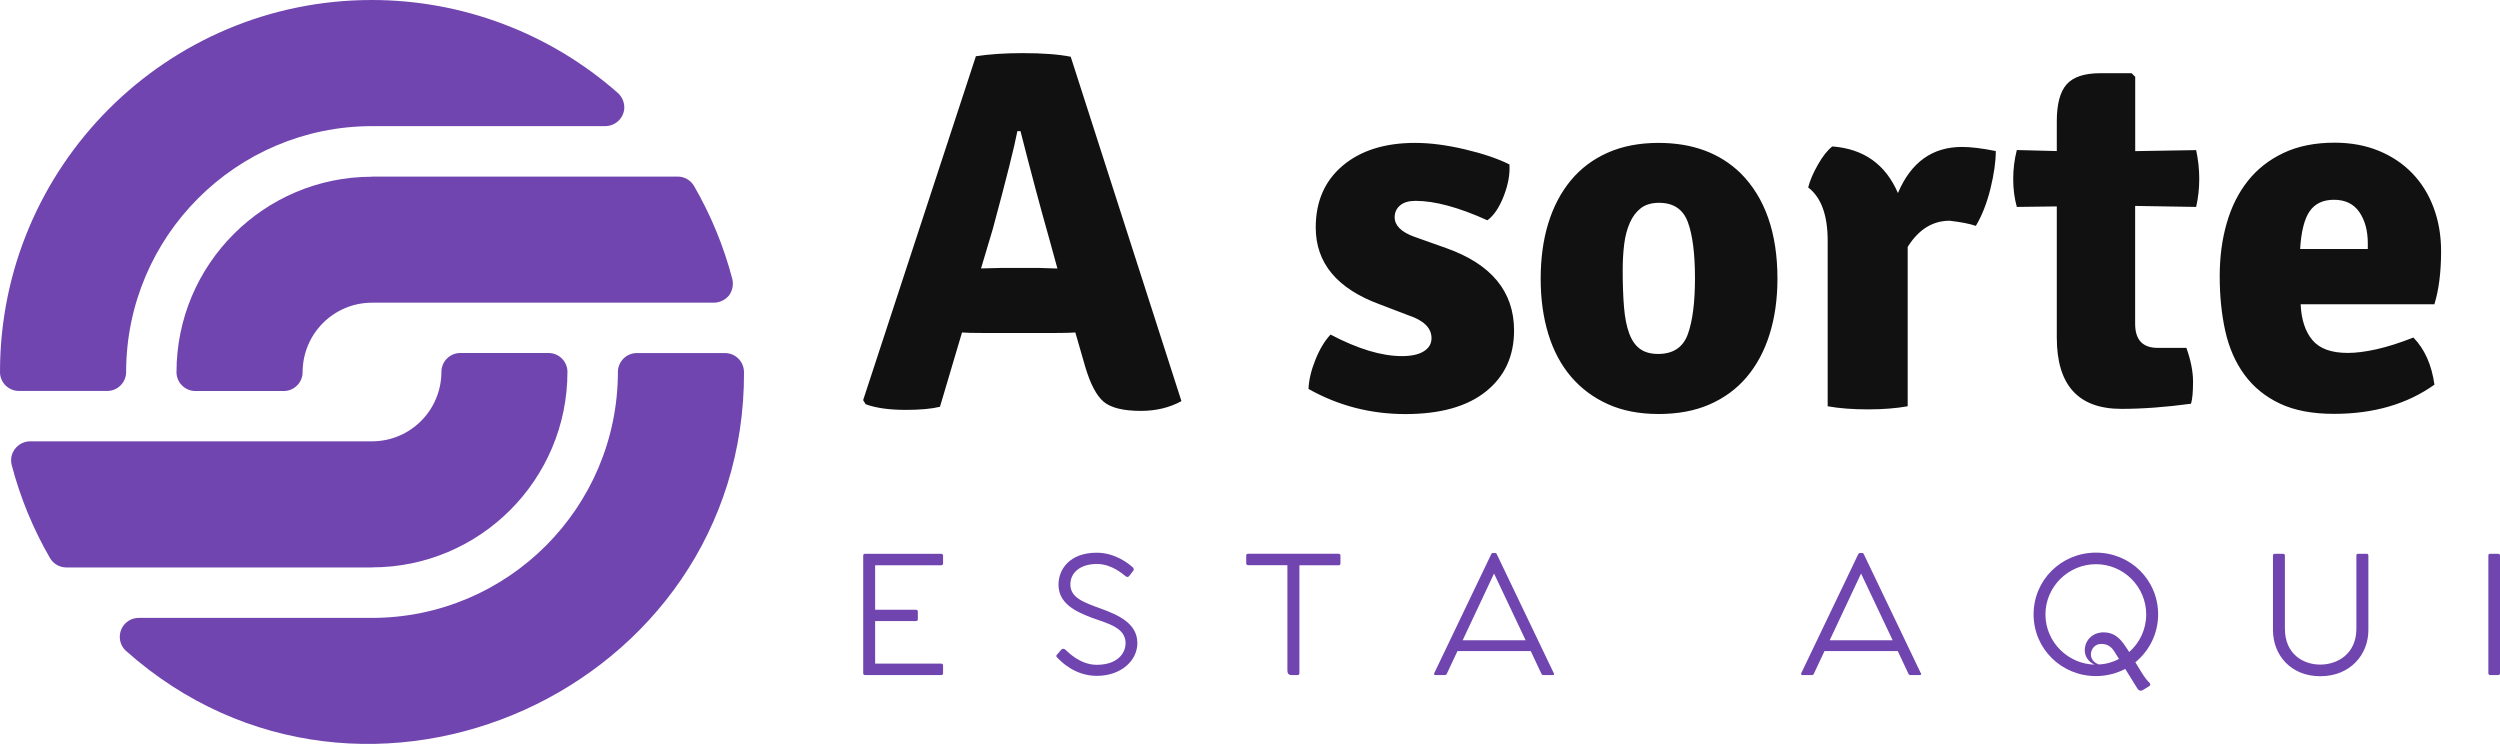
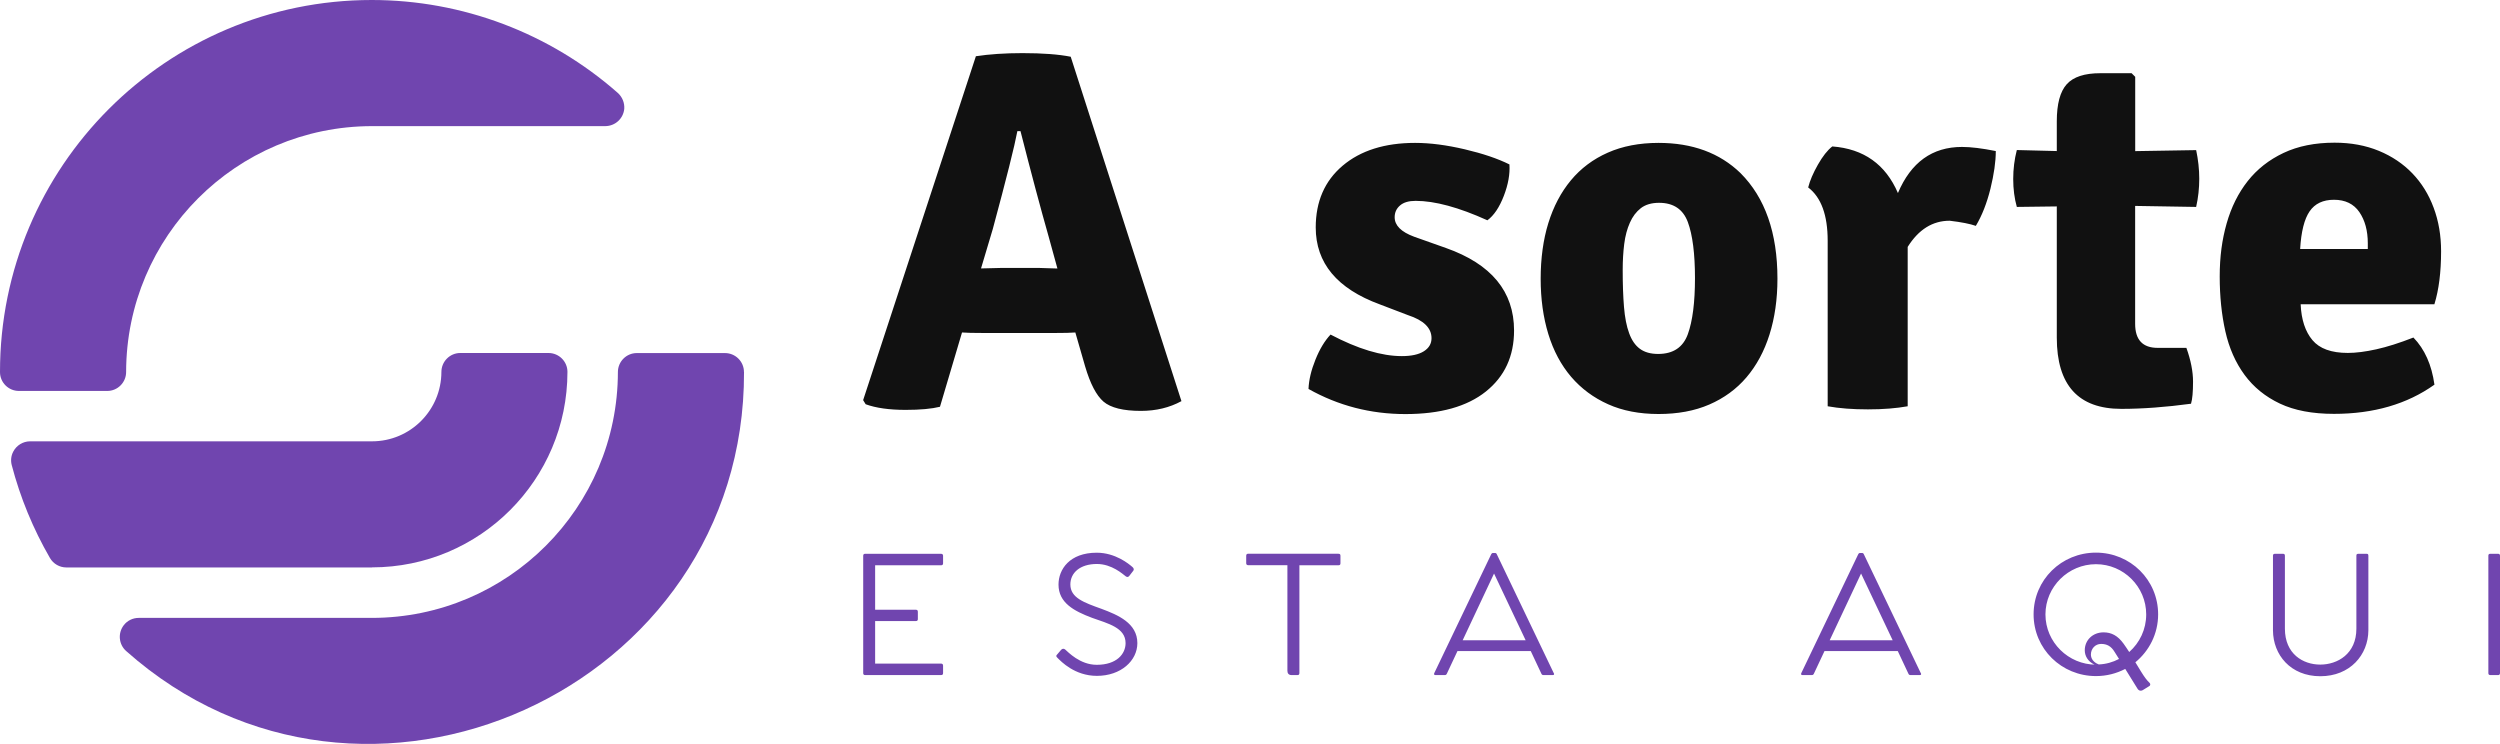
<svg xmlns="http://www.w3.org/2000/svg" id="_Слой_1" viewBox="0 0 345.89 102.93">
  <defs>
    <style>.cls-1{fill:#111;}.cls-2{fill:#7045af;}</style>
  </defs>
-   <path class="cls-2" d="M51.47,24.43h42.29c.94,0,1.8.5,2.27,1.31,2.33,4.03,4.11,8.35,5.29,12.86.19.79.02,1.62-.45,2.27-.51.62-1.27.99-2.08,1.01h-47.32c-5.3,0-9.59,4.3-9.6,9.6,0,1.44-1.17,2.62-2.61,2.62h-12.22c-1.44,0-2.62-1.17-2.62-2.61,0,0,0,0,0,0,.01-14.93,12.11-27.03,27.04-27.04Z" />
  <path class="cls-2" d="M51.47,78.51H9.18c-.94,0-1.8-.5-2.27-1.31-2.33-4.03-4.11-8.35-5.29-12.86-.16-.62-.09-1.28.21-1.85.45-.87,1.34-1.42,2.32-1.43h47.32c5.3,0,9.59-4.3,9.6-9.6,0-1.44,1.17-2.62,2.61-2.62,0,0,0,0,0,0h12.21c1.44,0,2.62,1.17,2.62,2.61h0c-.01,14.94-12.11,27.04-27.04,27.05Z" />
  <path class="cls-2" d="M2.62,54.09C1.17,54.09,0,52.92,0,51.48c0,0,0,0,0,0C-.01,23.06,23.01.01,51.43,0c12.54,0,24.64,4.57,34.05,12.86.62.56.95,1.37.89,2.2-.13,1.35-1.26,2.38-2.62,2.39h-32.28c-18.78.02-34,15.24-34.02,34.02,0,1.44-1.17,2.62-2.61,2.62H2.62Z" />
  <path class="cls-2" d="M102.94,51.47c.13,43.98-52.63,67.8-85.48,38.61-1.03-.91-1.18-2.46-.35-3.56.49-.65,1.26-1.03,2.08-1.03h32.28c18.78-.02,34-15.24,34.02-34.02,0-1.44,1.17-2.62,2.61-2.62,0,0,0,0,0,0h12.21c1.44,0,2.62,1.17,2.62,2.61h0Z" />
  <path class="cls-1" d="M135.94,46.07c-1.28,0-2.22-.02-2.84-.07l-3.05,10.28c-1.13.28-2.72.43-4.75.43-2.27,0-4.11-.26-5.53-.78l-.35-.57,15.6-47.58c1.84-.28,3.99-.43,6.45-.43,2.79,0,5.01.17,6.67.5l15.32,47.65c-1.65.9-3.52,1.35-5.6,1.35-2.46,0-4.18-.43-5.18-1.28-.99-.85-1.84-2.48-2.55-4.89l-1.35-4.68c-.61.05-1.54.07-2.77.07h-10.07ZM135.73,37.14l2.84-.07h5.18c.24,0,.65.01,1.24.04.59.02,1.03.04,1.31.04l-1.21-4.4c-1.13-3.97-2.43-8.84-3.9-14.61h-.43c-.38,2.03-1.51,6.55-3.4,13.54l-1.63,5.46ZM181.04,53.8c.05-1.23.37-2.58.96-4.04.59-1.47,1.29-2.62,2.09-3.47,3.78,1.99,7.07,2.98,9.86,2.98,1.32,0,2.34-.22,3.05-.67s1.06-1.05,1.06-1.81c0-1.42-1.09-2.48-3.26-3.19l-3.9-1.49c-5.91-2.17-8.86-5.72-8.86-10.64,0-3.59,1.24-6.44,3.72-8.54,2.48-2.1,5.83-3.16,10.03-3.16,2.08,0,4.37.3,6.88.89,2.51.59,4.56,1.29,6.17,2.09.09,1.32-.17,2.78-.78,4.36s-1.37,2.71-2.27,3.37c-3.97-1.8-7.28-2.69-9.93-2.69-.95,0-1.67.21-2.16.64-.5.43-.74.97-.74,1.63,0,1.13.9,2.03,2.69,2.69l4.4,1.56c6.29,2.22,9.43,6.03,9.43,11.42,0,3.55-1.3,6.36-3.9,8.44-2.6,2.08-6.31,3.12-11.13,3.12-4.82,0-9.29-1.16-13.4-3.47ZM240.81,23.95c3.4,3.4,5.11,8.27,5.11,14.61,0,2.84-.37,5.41-1.1,7.73-.73,2.32-1.8,4.29-3.19,5.92s-3.11,2.88-5.14,3.76-4.37,1.31-7.02,1.31-4.98-.45-6.98-1.35c-2.01-.9-3.71-2.16-5.11-3.79-1.39-1.63-2.45-3.6-3.16-5.92-.71-2.32-1.06-4.87-1.06-7.66s.35-5.4,1.06-7.69c.71-2.29,1.75-4.27,3.12-5.92,1.37-1.65,3.07-2.93,5.11-3.83,2.03-.9,4.37-1.35,7.02-1.35,4.68,0,8.46,1.39,11.34,4.18ZM229.54,28.06c-1.04,0-1.88.25-2.52.74-.64.5-1.15,1.17-1.52,2.02-.38.85-.64,1.83-.78,2.94-.14,1.11-.21,2.3-.21,3.58,0,1.99.06,3.7.18,5.14.12,1.44.35,2.65.71,3.62.35.97.85,1.69,1.49,2.16s1.48.71,2.52.71c2.08,0,3.45-.91,4.11-2.73s.99-4.41.99-7.76-.33-5.99-.99-7.76-1.99-2.66-3.97-2.66ZM250.17,25.94c.24-.95.69-2,1.35-3.16.66-1.16,1.32-2,1.99-2.52,4.35.33,7.37,2.48,9.08,6.45,1.8-4.25,4.75-6.38,8.86-6.38,1.23,0,2.79.19,4.68.57,0,1.47-.25,3.2-.74,5.21-.5,2.01-1.17,3.72-2.02,5.14-.8-.28-2.01-.52-3.62-.71-2.36,0-4.3,1.21-5.81,3.62v22.05c-1.56.28-3.39.43-5.5.43s-3.96-.14-5.57-.43v-22.9c0-3.55-.9-6-2.69-7.37h0ZM303.85,20.76c.28,1.32.43,2.65.43,3.97,0,1.32-.14,2.62-.43,3.9l-8.44-.14v16.31c0,2.22,1.04,3.33,3.12,3.33h3.97c.61,1.7.92,3.26.92,4.68s-.09,2.43-.28,3.05c-3.5.47-6.71.71-9.64.71-5.96,0-8.93-3.29-8.93-9.86v-18.15l-5.53.07c-.33-1.18-.5-2.47-.5-3.86s.17-2.73.5-4.01l5.53.14v-4.11c0-2.41.46-4.12,1.38-5.14s2.47-1.52,4.64-1.52h4.33l.5.5v10.28l8.44-.14ZM336.82,42.1h-18.51c.09,2.13.64,3.78,1.63,4.96.99,1.18,2.62,1.77,4.89,1.77,1.13,0,2.45-.17,3.94-.5,1.49-.33,3.2-.87,5.14-1.63,1.56,1.61,2.53,3.78,2.91,6.52-3.78,2.69-8.41,4.04-13.9,4.04-2.98,0-5.47-.47-7.48-1.42s-3.64-2.27-4.89-3.97c-1.25-1.7-2.14-3.71-2.66-6.03-.52-2.32-.78-4.85-.78-7.59s.32-5.09.96-7.34c.64-2.25,1.61-4.2,2.91-5.85,1.3-1.65,2.95-2.95,4.96-3.9,2.01-.95,4.36-1.42,7.06-1.42,2.27,0,4.31.38,6.13,1.13s3.37,1.8,4.64,3.12,2.26,2.91,2.94,4.75c.69,1.84,1.03,3.85,1.03,6.03,0,2.88-.31,5.32-.92,7.3h0ZM318.24,34.45h9.36v-.78c0-1.75-.39-3.19-1.17-4.33-.78-1.13-1.95-1.7-3.51-1.7-1.51,0-2.64.53-3.37,1.6-.73,1.06-1.17,2.8-1.31,5.21Z" />
  <path class="cls-2" d="M130.19,78.21h-9.11v6.15h5.62c.19,0,.29.08.29.29v1.01c0,.19-.1.27-.29.27h-5.62v5.88h9.11c.19,0,.29.1.29.29v1.01c0,.21-.08.29-.29.29h-10.49c-.19,0-.27-.1-.27-.27v-16.24c0-.19.1-.27.27-.27h10.49c.19,0,.29.1.29.27v1.05c0,.17-.08.27-.29.27h0ZM146.23,90.59l.59-.69c.19-.19.38-.17.55-.04.4.34,2.04,2.12,4.37,2.12,2.77,0,3.99-1.51,3.99-3,0-2.14-2.43-2.71-4.64-3.5-2.5-.94-4.64-2.08-4.64-4.6,0-2.1,1.53-4.41,5.29-4.41,2.58,0,4.45,1.55,4.95,1.99.17.15.23.34.11.5l-.55.71c-.13.17-.29.21-.48.08-.42-.31-1.93-1.72-4.01-1.72-2.35,0-3.67,1.24-3.67,2.83,0,1.85,1.87,2.5,4.32,3.38,2.25.84,4.95,1.97,4.95,4.74,0,2.43-2.27,4.53-5.6,4.53-3.06,0-4.95-1.99-5.44-2.48-.15-.15-.27-.27-.08-.46h0ZM185.19,76.62c.19,0,.27.08.27.27v1.05c0,.17-.08.27-.27.27h-5.41v14.9c0,.19-.08.29-.25.29h-.84c-.38,0-.57-.23-.57-.59v-14.61h-5.41c-.19,0-.29-.1-.29-.27v-1.03c0-.21.1-.29.29-.29h12.49,0ZM214.98,93.13c.08.17.04.27-.15.27h-1.28c-.15,0-.23-.06-.29-.19l-1.47-3.13h-10.14l-1.47,3.13c-.06.13-.15.19-.27.19h-1.32c-.15,0-.23-.1-.15-.27l7.87-16.43c.08-.15.15-.19.25-.19h.29c.1,0,.19.04.25.19l7.87,16.43ZM202.37,88.58h8.71l-4.37-9.23-4.34,9.23ZM265.76,93.13c.08.17.04.27-.15.27h-1.28c-.15,0-.23-.06-.29-.19l-1.47-3.13h-10.14l-1.47,3.13c-.06.13-.15.19-.27.19h-1.32c-.15,0-.23-.1-.15-.27l7.87-16.43c.08-.15.15-.19.25-.19h.29c.1,0,.19.04.25.19l7.87,16.43ZM253.15,88.58h8.71l-4.37-9.23-4.34,9.23ZM297.36,94.43c.23.21.15.42,0,.5l-.84.52c-.31.21-.63.11-.8-.19l-1.68-2.71c-1.22.63-2.58.99-4.05.99-4.76,0-8.63-3.76-8.63-8.54s3.86-8.54,8.63-8.54,8.6,3.78,8.6,8.54c0,2.69-1.24,5.06-3.15,6.63l.78,1.28c.52.84.84,1.24,1.13,1.51h0ZM283,85.01c0,3.84,3.17,6.95,6.99,6.95l-.23-.02c-.92-.44-1.32-1.22-1.32-1.97,0-1.41,1.11-2.48,2.6-2.48,1.09,0,1.97.46,2.77,1.57.25.34.5.73.78,1.15,1.45-1.28,2.35-3.13,2.35-5.2,0-3.84-3.13-6.95-6.95-6.95s-6.99,3.11-6.99,6.95h0ZM290.37,91.93c1.01-.04,1.95-.31,2.81-.76l-.61-.97c-.48-.8-1.07-1.11-1.87-1.11s-1.41.65-1.41,1.47c0,.52.31,1.07,1.07,1.36h0ZM327.42,76.62h-1.11c-.21,0-.29.06-.29.27v10.09c0,3.5-2.62,4.97-5,4.97s-4.89-1.47-4.89-4.97v-10.09c0-.19-.08-.27-.27-.27h-1.09c-.21,0-.29.08-.29.27v10.33c.02,3.38,2.43,6.34,6.55,6.34s6.63-2.96,6.65-6.34v-10.33c0-.21-.08-.27-.25-.27h0ZM345.62,76.62h-1.07c-.19,0-.27.08-.27.27v16.24c0,.17.08.27.27.27h1.09c.15,0,.25-.1.25-.27v-16.24c0-.19-.1-.27-.27-.27Z" />
</svg>